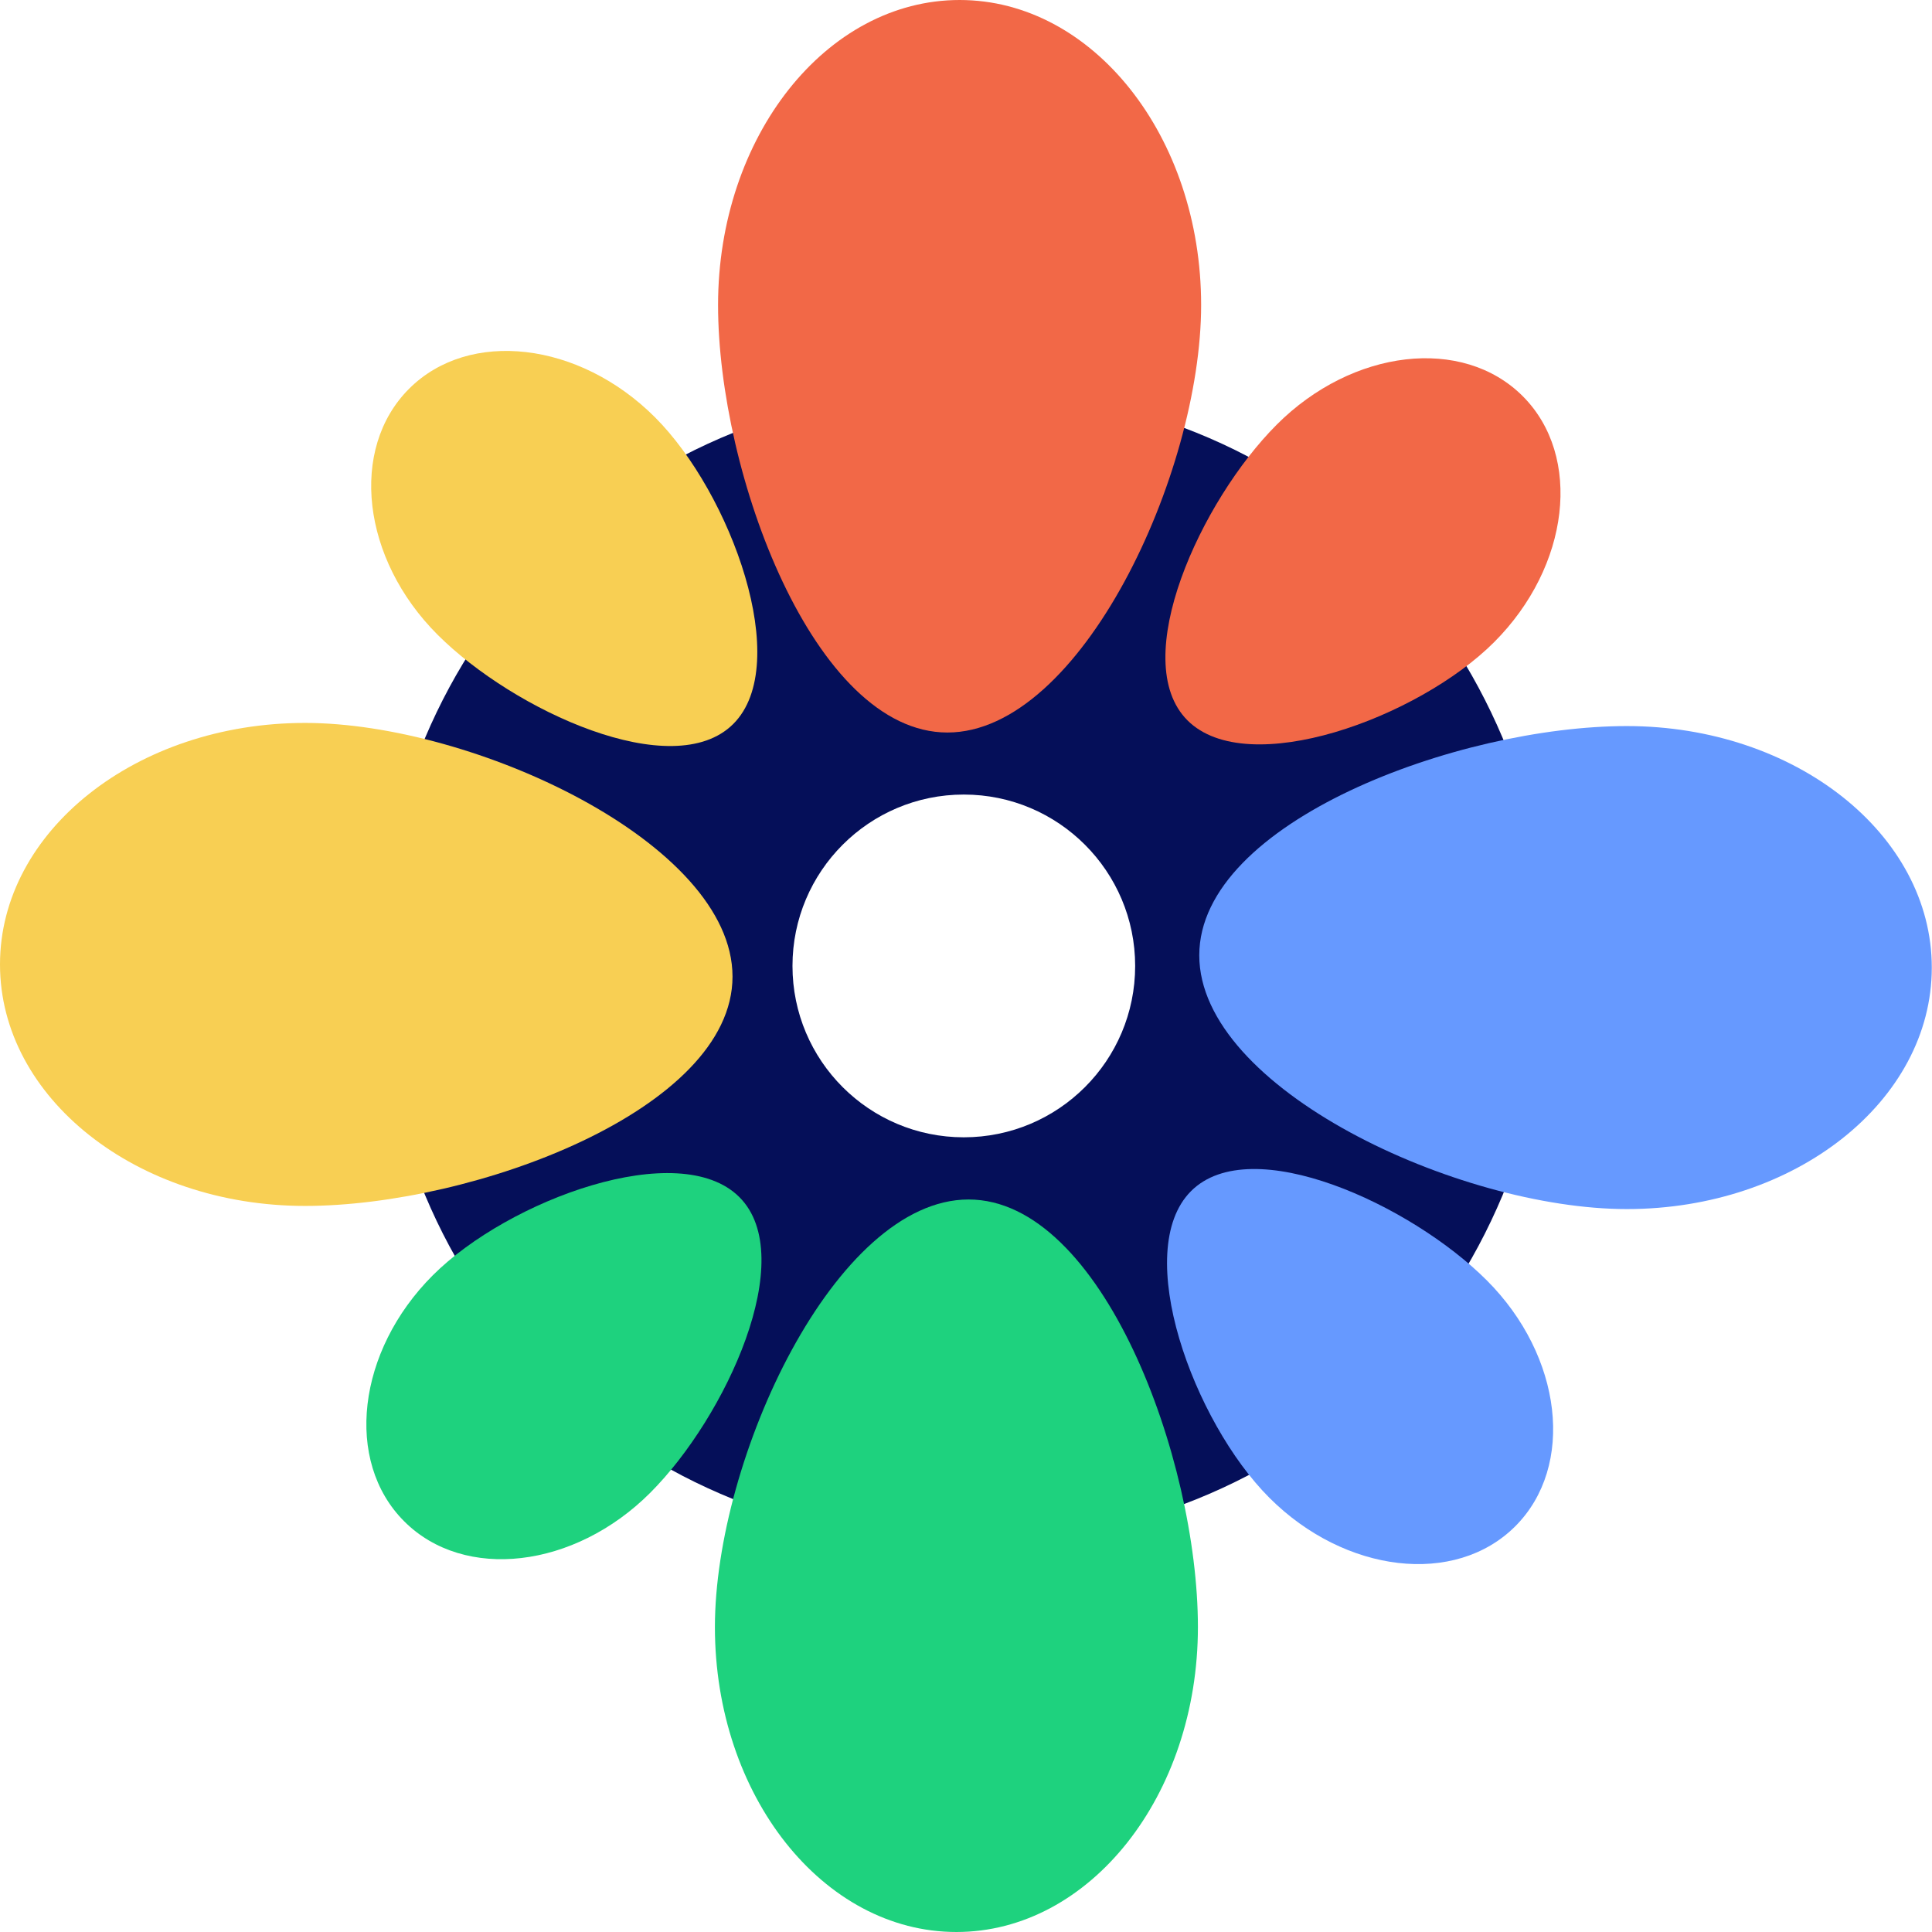
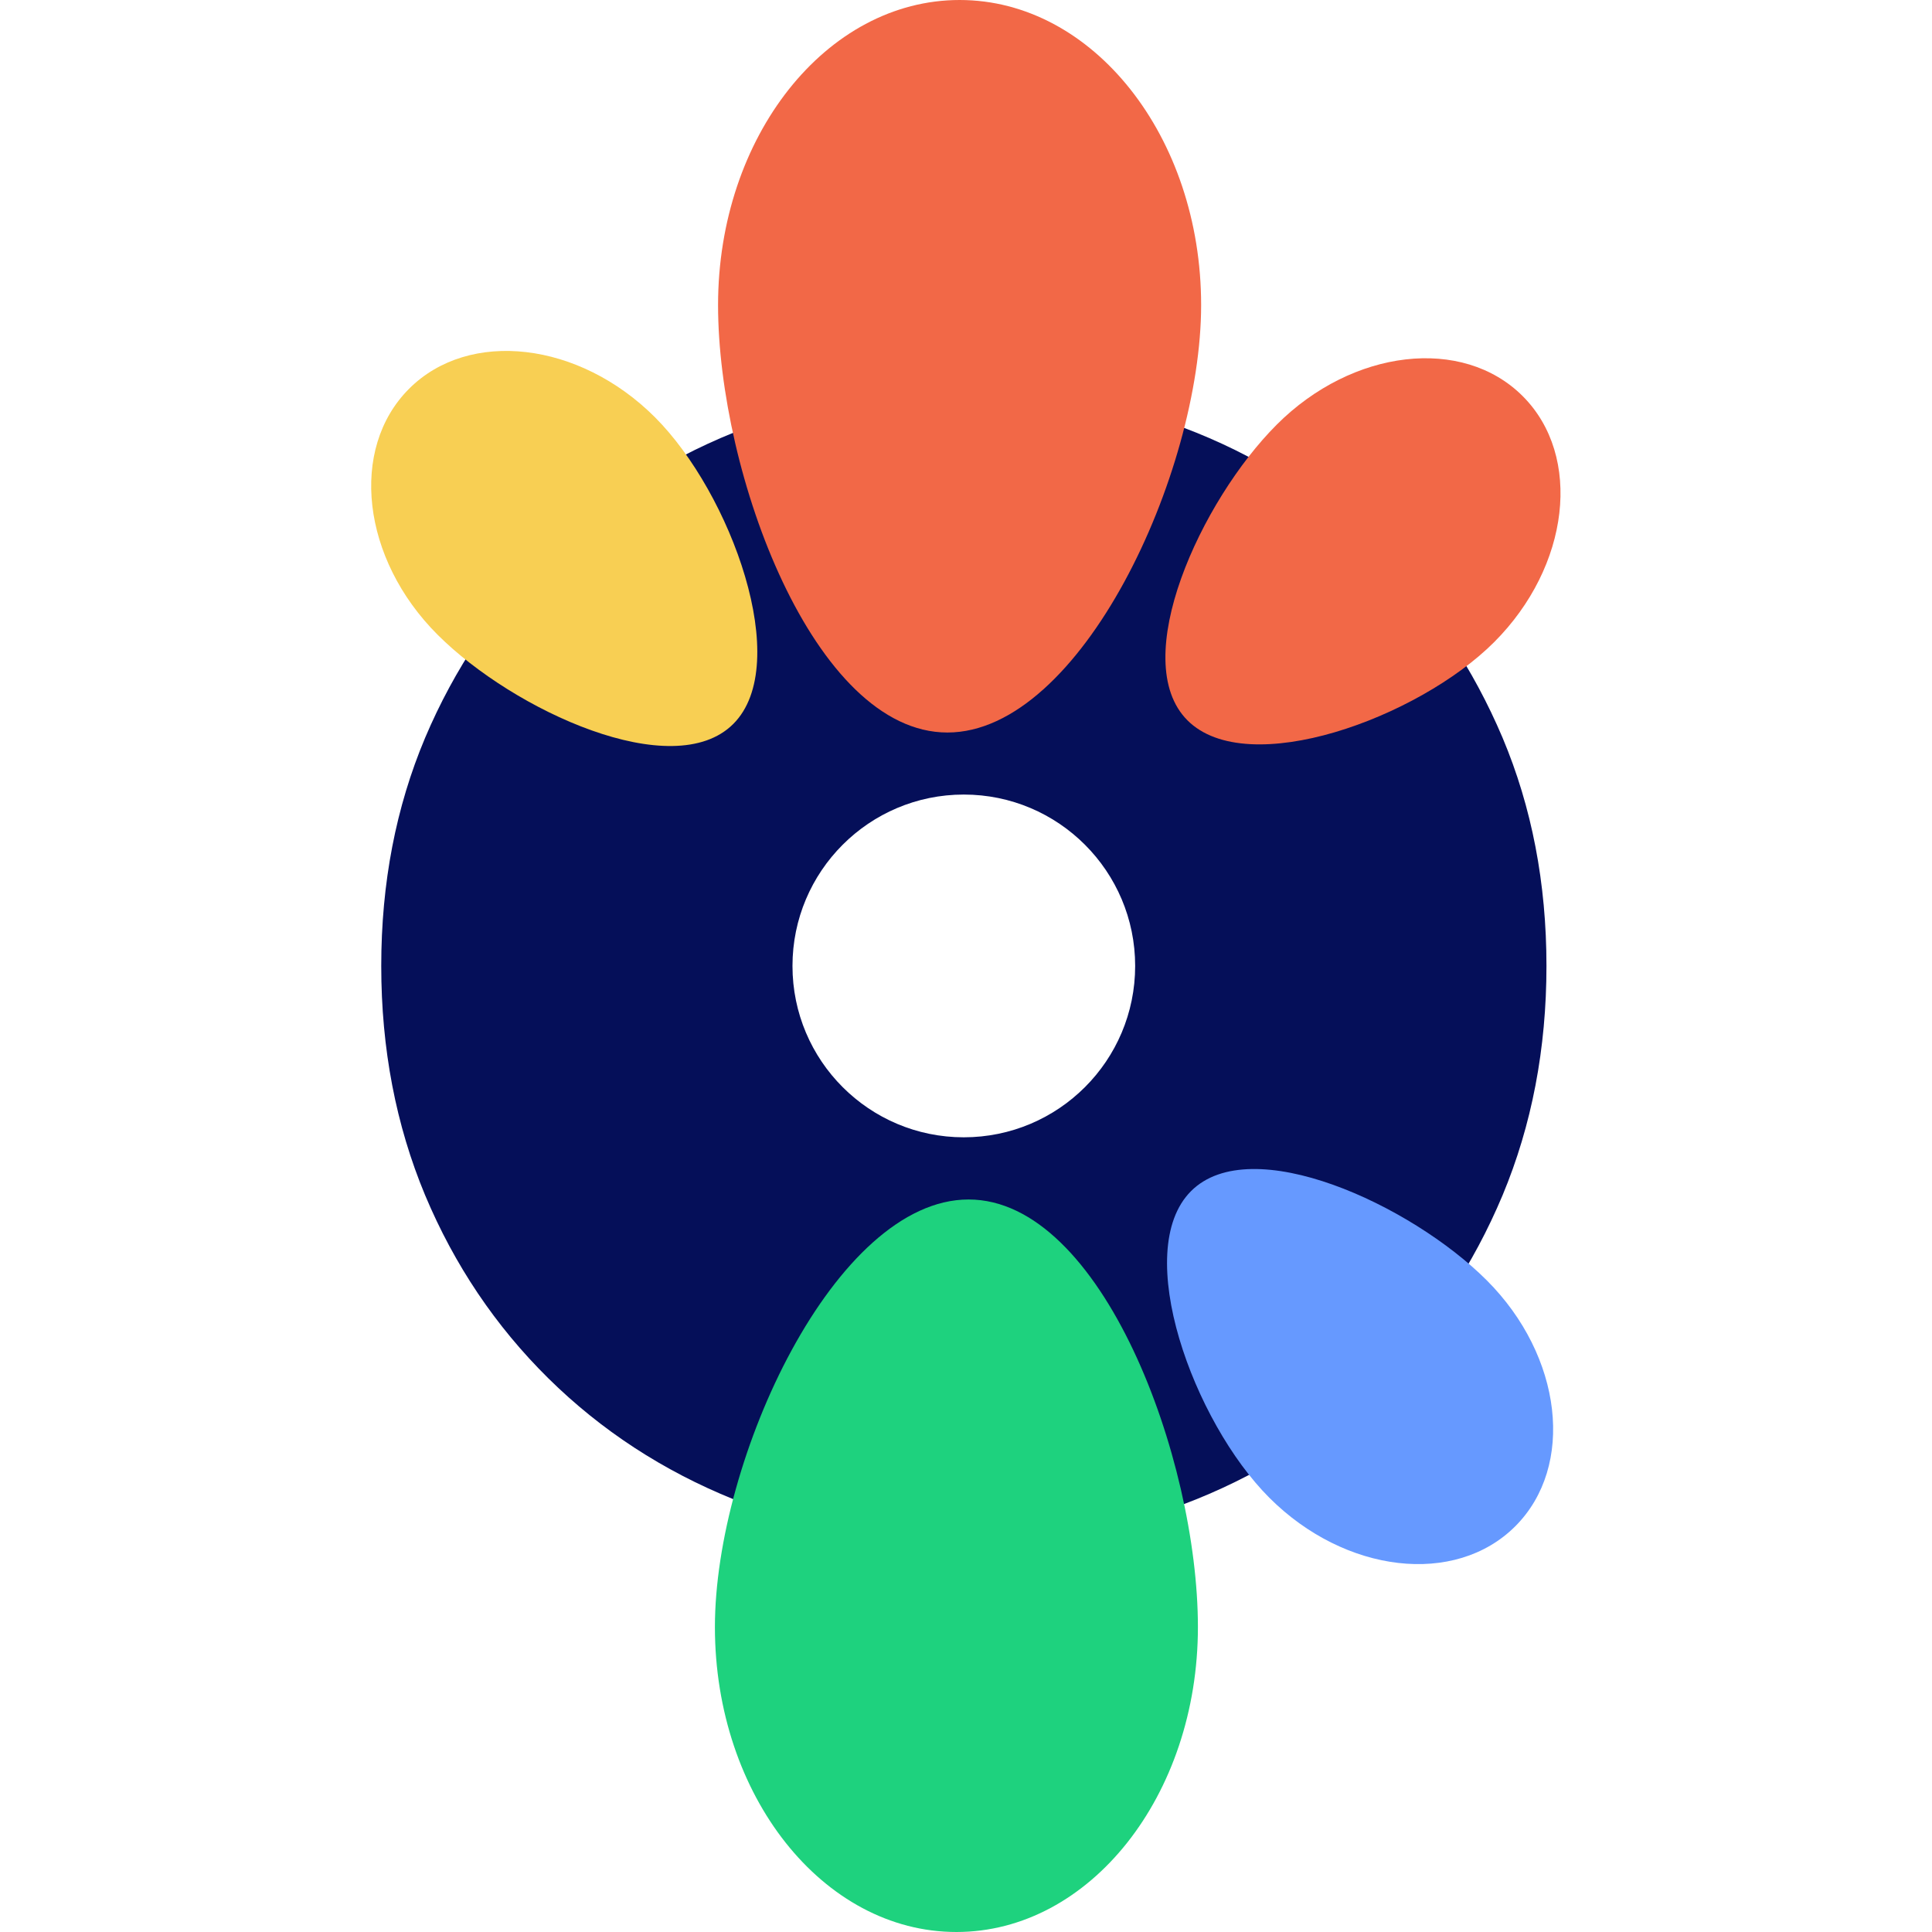
<svg xmlns="http://www.w3.org/2000/svg" fill="none" viewBox="0 0 27 27" height="27" width="27">
  <g id="impactor_icon">
    <path fill="#050F59" d="M21.612 13.499C21.612 12.343 21.407 11.28 20.999 10.311C20.589 9.344 20.021 8.49 19.292 7.752C18.564 7.015 17.706 6.445 16.718 6.046C15.73 5.647 14.627 5.448 13.47 5.448C12.313 5.448 11.24 5.647 10.252 6.046C9.265 6.445 8.401 7.015 7.663 7.752C6.925 8.49 6.351 9.344 5.941 10.311C5.533 11.28 5.328 12.341 5.328 13.499C5.328 14.656 5.533 15.725 5.941 16.703C6.351 17.68 6.925 18.533 7.663 19.262C8.401 19.99 9.265 20.554 10.252 20.953C11.24 21.352 12.293 21.552 13.47 21.552C14.647 21.552 15.73 21.352 16.718 20.953C17.706 20.554 18.563 19.991 19.292 19.262C20.021 18.533 20.589 17.68 20.999 16.703C21.407 15.725 21.612 14.655 21.612 13.499ZM15.864 13.499C15.864 14.822 14.792 15.894 13.469 15.894C12.147 15.894 11.075 14.822 11.075 13.499C11.075 12.177 12.147 11.104 13.469 11.104C14.792 11.104 15.864 12.177 15.864 13.499Z" clip-rule="evenodd" fill-rule="evenodd" id="Subtract" />
    <path fill="#F26847" d="M13.24 10.237C11.376 10.237 10.035 6.616 10.035 4.263C10.035 1.909 11.547 0 13.411 0C15.274 0 16.786 1.908 16.786 4.263C16.786 6.617 15.104 10.237 13.24 10.237Z" id="Vector" />
    <path fill="#1ED27E" d="M13.536 16.763C15.4 16.763 16.741 20.384 16.741 22.738C16.741 25.093 15.23 27 13.366 27C11.502 27 9.991 25.093 9.991 22.738C9.991 20.383 11.672 16.763 13.536 16.763Z" id="Vector_2" />
-     <path fill="#6699FF" d="M16.76 13.351C16.76 11.488 20.381 10.147 22.735 10.147C25.088 10.147 26.997 11.658 26.997 13.522C26.997 15.386 25.09 16.897 22.735 16.897C20.38 16.897 16.76 15.215 16.76 13.351Z" id="Vector_3" />
-     <path fill="#F8CF53" d="M10.237 13.648C10.237 15.512 6.616 16.853 4.263 16.853C1.908 16.853 0 15.342 0 13.478C0 11.614 1.908 10.103 4.263 10.103C6.617 10.103 10.237 11.784 10.237 13.648Z" id="Vector_4" />
    <path fill="#F26847" d="M16.595 10.067C15.756 9.228 16.783 6.995 17.842 5.935C18.901 4.875 20.44 4.696 21.28 5.536C22.119 6.375 21.939 7.915 20.881 8.974C19.822 10.033 17.435 10.907 16.595 10.067Z" id="Vector_5" />
-     <path fill="#1ED27E" d="M10.333 16.73C11.173 17.569 10.146 19.802 9.087 20.862C8.028 21.921 6.488 22.101 5.649 21.261C4.809 20.422 4.989 18.882 6.048 17.823C7.107 16.764 9.494 15.89 10.333 16.73Z" id="Vector_6" />
    <path fill="#6699FF" d="M16.645 16.646C17.485 15.806 19.717 16.833 20.777 17.892C21.837 18.951 22.016 20.491 21.176 21.33C20.337 22.169 18.798 21.99 17.739 20.931C16.68 19.872 15.806 17.485 16.645 16.646Z" id="Vector_7" />
    <path fill="#F8CF53" d="M10.248 10.117C9.408 10.957 7.176 9.93 6.116 8.871C5.055 7.812 4.877 6.273 5.717 5.433C6.556 4.594 8.095 4.773 9.154 5.832C10.213 6.891 11.087 9.278 10.248 10.117Z" id="Vector_8" />
  </g>
</svg>